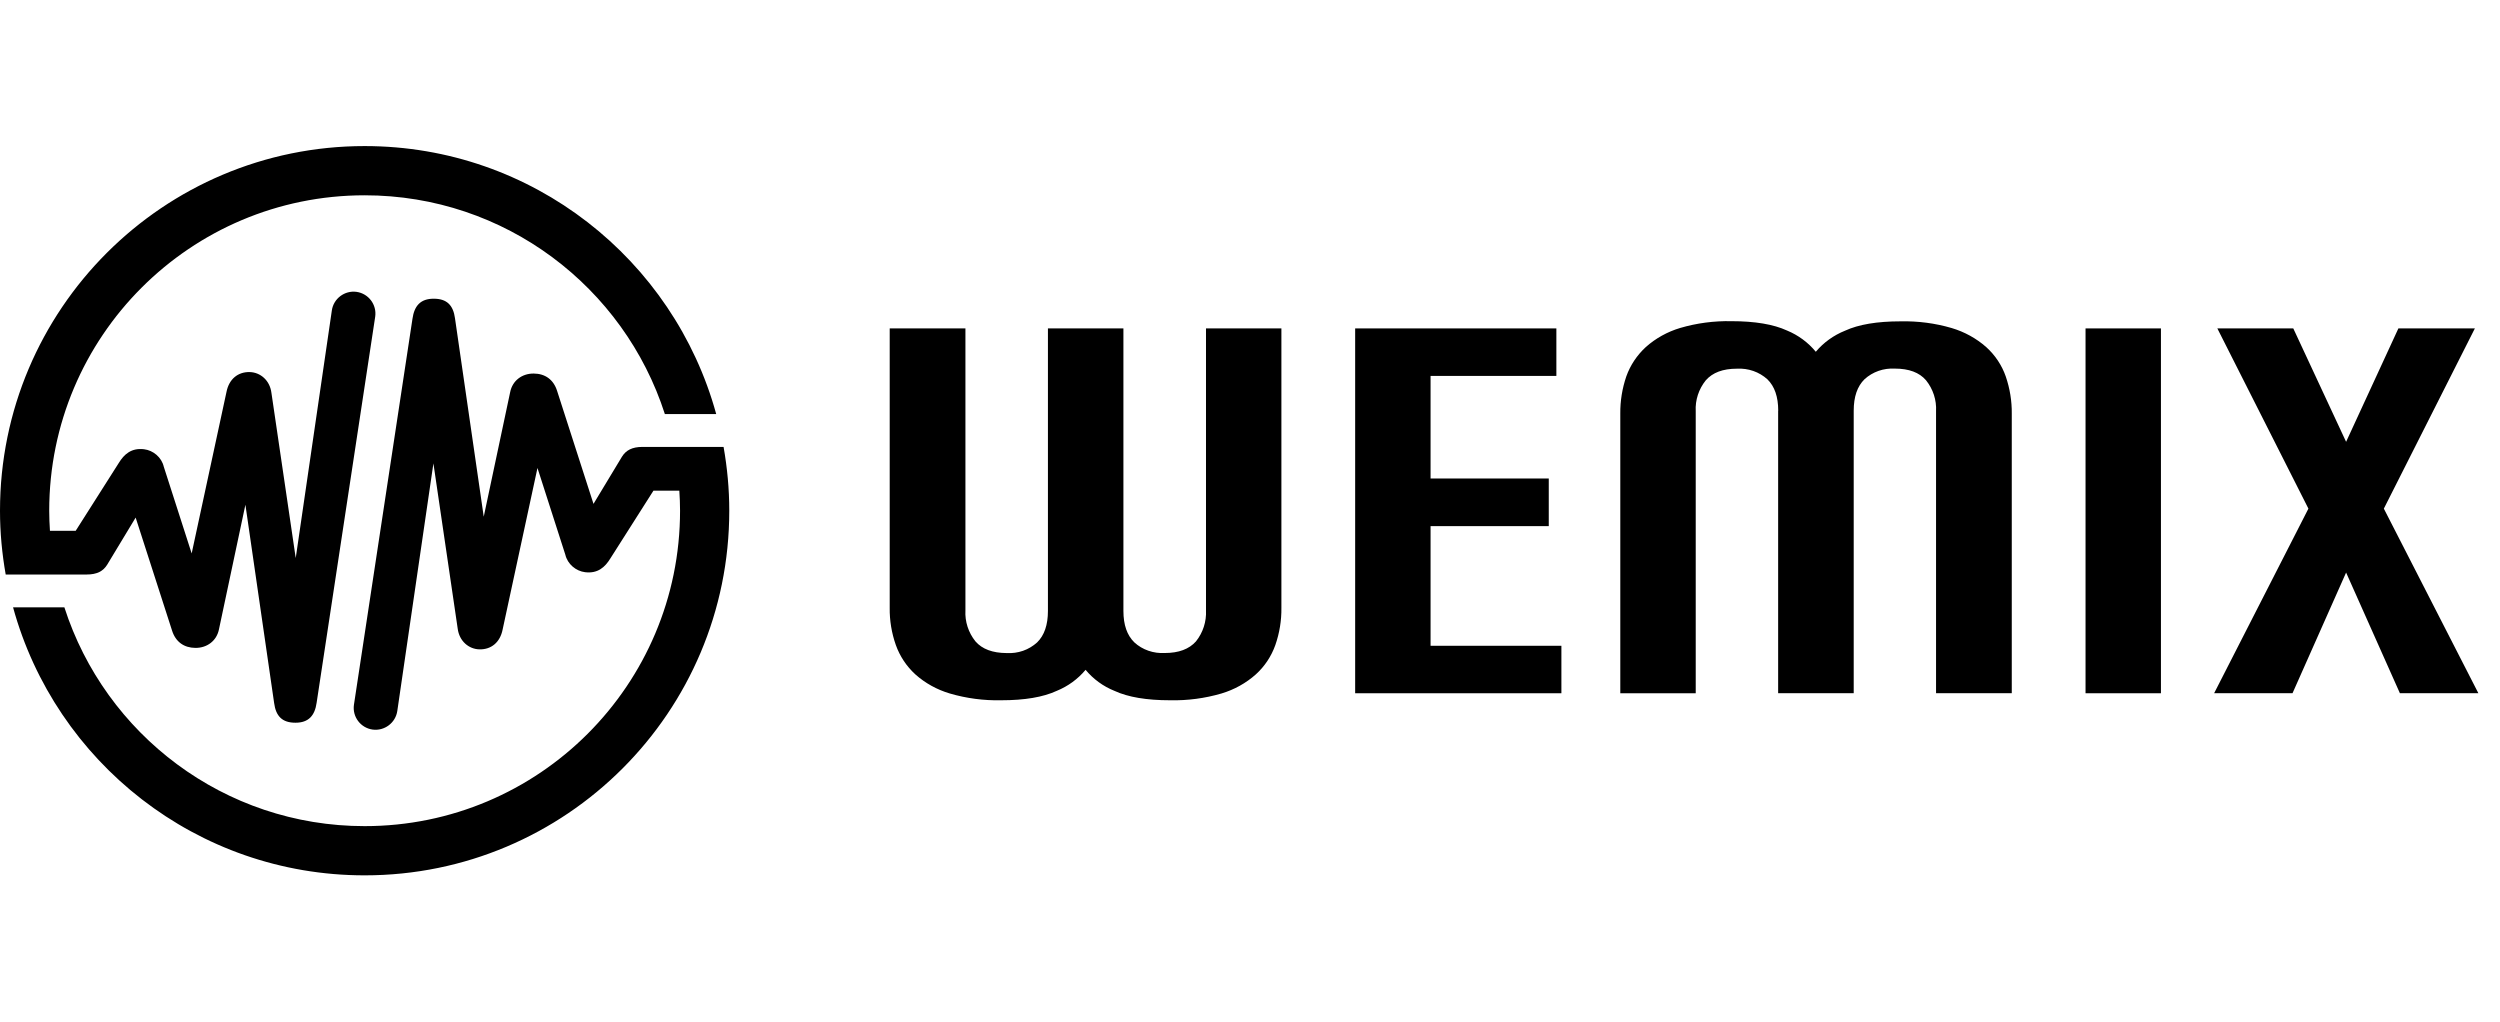
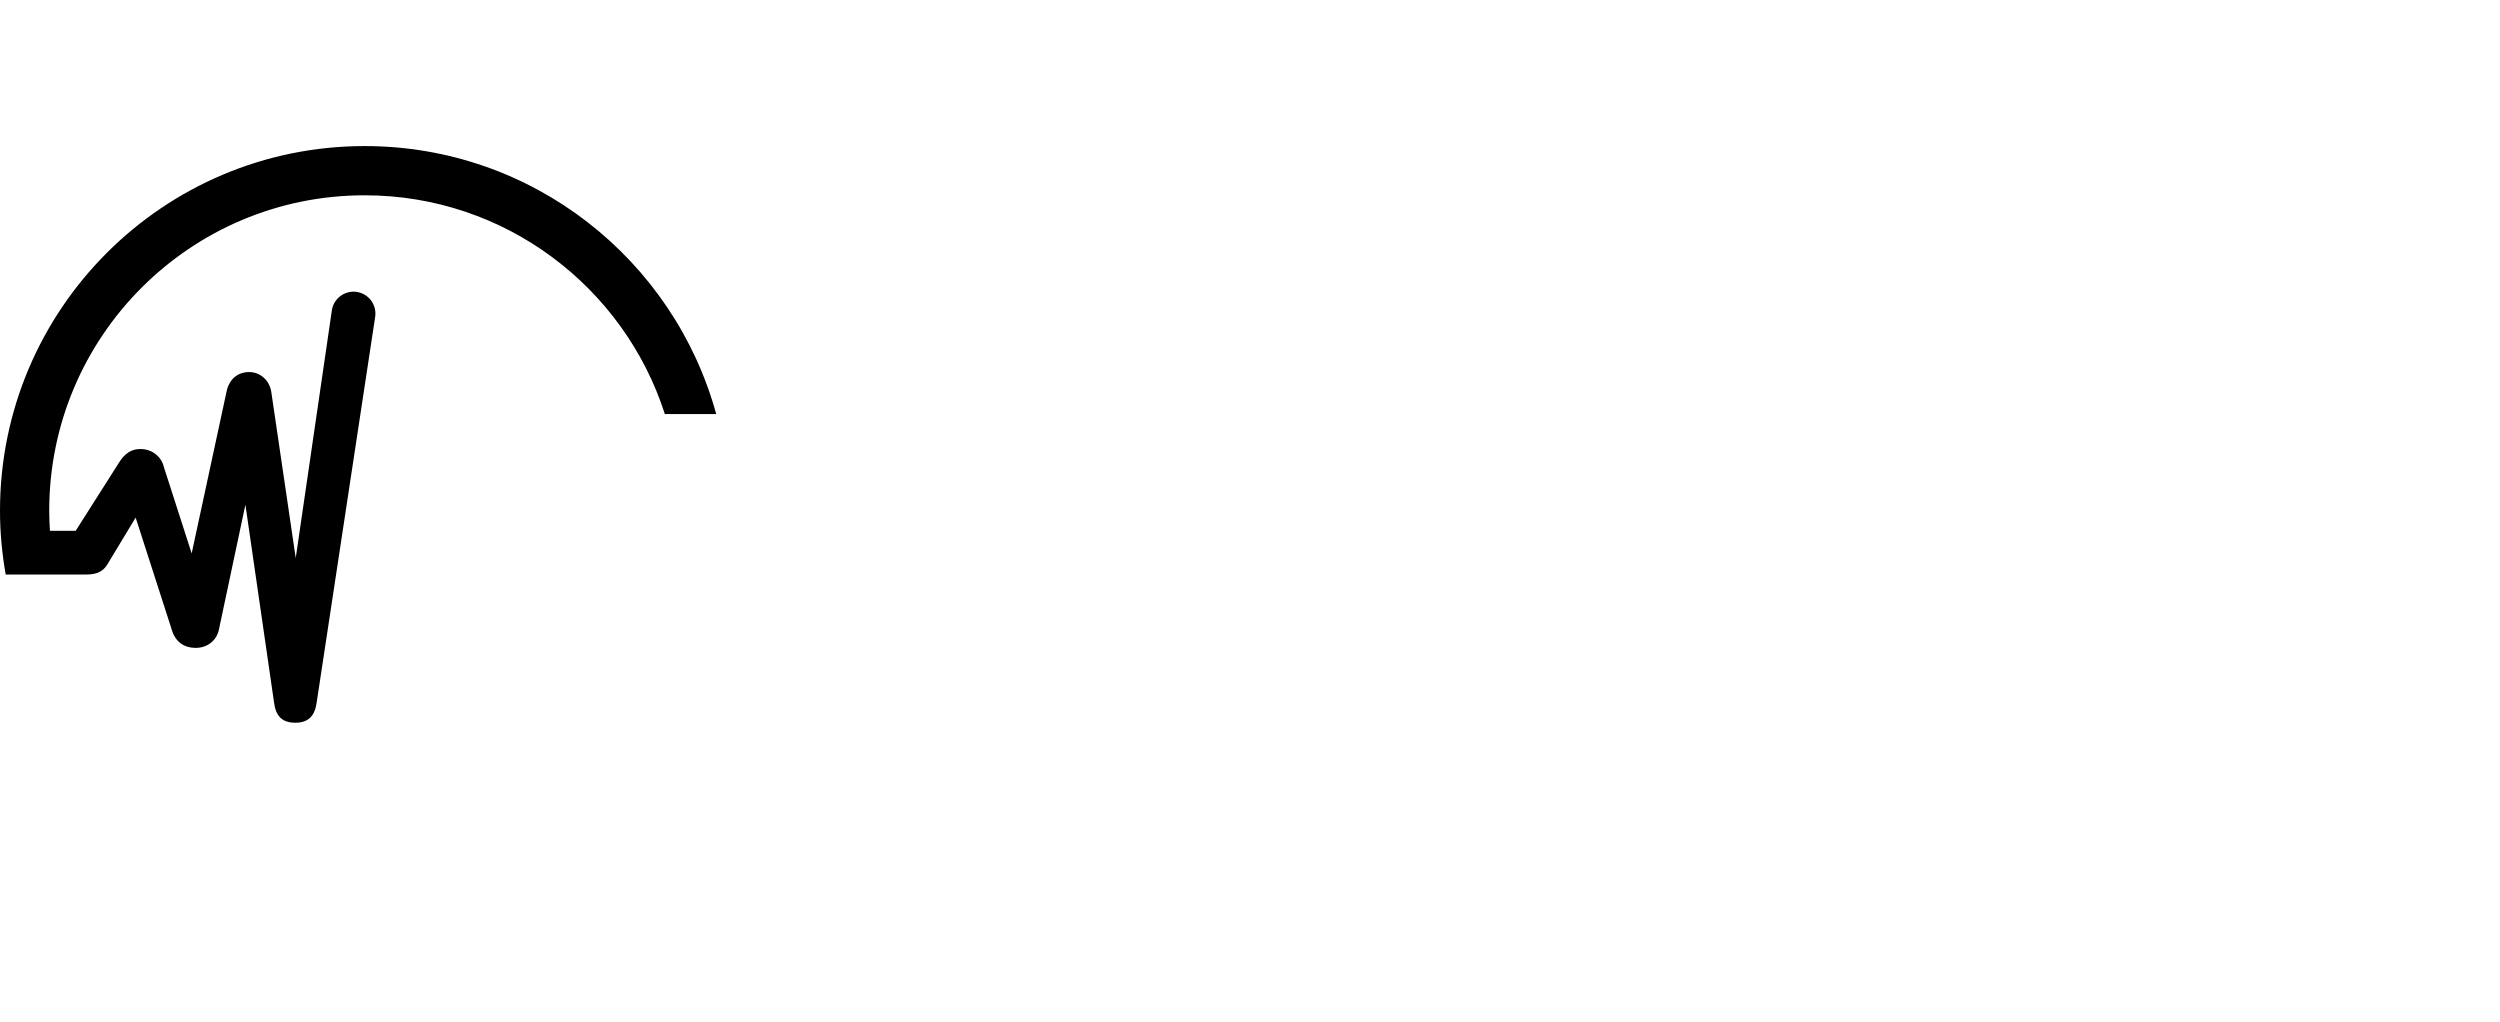
<svg xmlns="http://www.w3.org/2000/svg" width="93" height="38" viewBox="0 0 93 38" fill="none">
  <g opacity="1">
    <g clip-path="url(#clip0_988_34112)">
      <path d="M13.565 5.434C6.074 5.434 0 11.508 0 18.999C0 19.81 0.076 20.602 0.212 21.372H3.223C3.608 21.372 3.839 21.248 3.988 21.006L5.046 19.254L6.4 23.456C6.533 23.879 6.847 24.099 7.271 24.102C7.705 24.104 8.063 23.838 8.147 23.404L9.129 18.776L10.198 26.155C10.263 26.641 10.499 26.885 10.987 26.885H10.993C11.478 26.885 11.712 26.622 11.779 26.139L13.958 11.777C14.02 11.332 13.708 10.92 13.263 10.857C12.821 10.797 12.406 11.107 12.344 11.552L11.001 20.759L10.097 14.614C10.038 14.143 9.68 13.85 9.289 13.841C8.847 13.831 8.519 14.107 8.426 14.577L7.13 20.588L6.093 17.363C6.012 17.013 5.7 16.752 5.358 16.712C4.886 16.655 4.617 16.899 4.419 17.222L2.816 19.745H1.858C1.842 19.498 1.831 19.248 1.831 18.999C1.831 12.518 7.083 7.265 13.565 7.265C18.79 7.265 23.217 10.684 24.733 15.404H26.643C25.067 9.658 19.812 5.434 13.565 5.434Z" fill="black" />
-       <path d="M26.917 16.625H23.901C23.515 16.625 23.285 16.75 23.136 16.991L22.078 18.744L20.724 14.541C20.591 14.118 20.276 13.898 19.853 13.896C19.419 13.893 19.061 14.159 18.977 14.593L17.995 19.221L16.926 11.842C16.861 11.356 16.625 11.112 16.136 11.112H16.131C15.645 11.112 15.412 11.375 15.344 11.858L13.166 26.22C13.103 26.665 13.415 27.078 13.86 27.14C14.302 27.2 14.717 26.89 14.78 26.445L16.123 17.238L17.026 23.383C17.086 23.855 17.444 24.148 17.835 24.156C18.277 24.167 18.605 23.89 18.697 23.421L19.994 17.409L21.03 20.634C21.112 20.984 21.424 21.245 21.766 21.286C22.238 21.343 22.506 21.098 22.704 20.776L24.308 18.253H25.271C25.287 18.499 25.298 18.749 25.298 18.999C25.298 25.48 20.046 30.732 13.565 30.732C8.339 30.732 3.912 27.314 2.395 22.593H0.486C2.062 28.339 7.319 32.563 13.565 32.563C21.055 32.563 27.129 26.489 27.129 18.999C27.129 18.187 27.053 17.395 26.917 16.625Z" fill="black" />
    </g>
    <g clip-path="url(#clip1_988_34112)">
-       <path d="M38.986 12.217H41.791V22.726C41.791 23.247 41.927 23.632 42.196 23.895C42.346 24.034 42.524 24.139 42.72 24.207C42.915 24.275 43.122 24.303 43.328 24.292C43.849 24.292 44.234 24.147 44.489 23.861C44.752 23.533 44.883 23.122 44.863 22.709V12.217H47.668V22.61C47.674 23.083 47.598 23.55 47.442 23.997C47.295 24.411 47.048 24.787 46.717 25.087C46.352 25.413 45.913 25.656 45.438 25.798C44.82 25.979 44.175 26.064 43.526 26.05C42.655 26.05 41.964 25.934 41.46 25.701C41.038 25.532 40.667 25.26 40.384 24.917C40.098 25.26 39.73 25.529 39.308 25.701C38.804 25.934 38.116 26.05 37.242 26.05C36.596 26.064 35.951 25.979 35.334 25.798C34.855 25.656 34.416 25.413 34.051 25.087C33.72 24.784 33.474 24.411 33.326 23.997C33.168 23.55 33.091 23.08 33.097 22.61V12.217H35.914V22.709C35.891 23.122 36.024 23.533 36.288 23.861C36.537 24.147 36.925 24.292 37.448 24.294C37.655 24.306 37.862 24.277 38.057 24.21C38.252 24.142 38.431 24.034 38.581 23.898C38.85 23.635 38.983 23.244 38.983 22.729V12.217H38.986Z" fill="black" />
      <path d="M50.414 12.217H57.897V13.984H53.217V17.8H57.614V19.572H53.217V24.023H58.084V25.789H50.412V12.217H50.414Z" fill="black" />
-       <path d="M66.15 15.28C66.15 14.759 66.016 14.374 65.748 14.111C65.598 13.975 65.419 13.868 65.224 13.8C65.028 13.732 64.822 13.704 64.615 13.715C64.091 13.715 63.709 13.859 63.455 14.148C63.191 14.476 63.058 14.884 63.081 15.3V25.789H60.275V15.388C60.27 14.918 60.346 14.448 60.499 14.001C60.646 13.588 60.895 13.214 61.224 12.911C61.589 12.585 62.028 12.342 62.503 12.2C63.12 12.019 63.766 11.934 64.411 11.948C65.283 11.948 65.974 12.064 66.478 12.296C66.897 12.469 67.265 12.741 67.548 13.086C67.837 12.741 68.211 12.472 68.635 12.302C69.139 12.07 69.827 11.954 70.702 11.954C71.345 11.94 71.984 12.022 72.602 12.203C73.08 12.345 73.522 12.588 73.89 12.914C74.221 13.214 74.47 13.59 74.614 14.004C74.767 14.451 74.844 14.921 74.838 15.391V25.786H72.021V15.297C72.044 14.884 71.911 14.474 71.647 14.145C71.398 13.856 71.013 13.712 70.487 13.712C70.28 13.701 70.073 13.729 69.881 13.797C69.688 13.865 69.51 13.97 69.36 14.108C69.091 14.372 68.958 14.759 68.958 15.278V25.786H66.147V15.28H66.15Z" fill="black" />
      <path d="M80.387 25.789H77.582V12.217H80.387V25.789Z" fill="black" />
      <path d="M82.485 12.217H85.31L87.275 16.436L89.22 12.217H92.065L88.679 18.921L92.195 25.787H89.276L87.275 21.299L85.282 25.787H82.366L85.873 18.921L82.485 12.217Z" fill="black" />
    </g>
  </g>
  <defs>
    <clipPath id="clip0_988_34112">
      <rect width="27.129" height="27.129" fill="white" transform="translate(0 5.435)" />
    </clipPath>
    <clipPath id="clip1_988_34112">
-       <rect width="59.095" height="14.107" fill="white" transform="translate(33.097 11.945)" />
-     </clipPath>
+       </clipPath>
  </defs>
</svg>